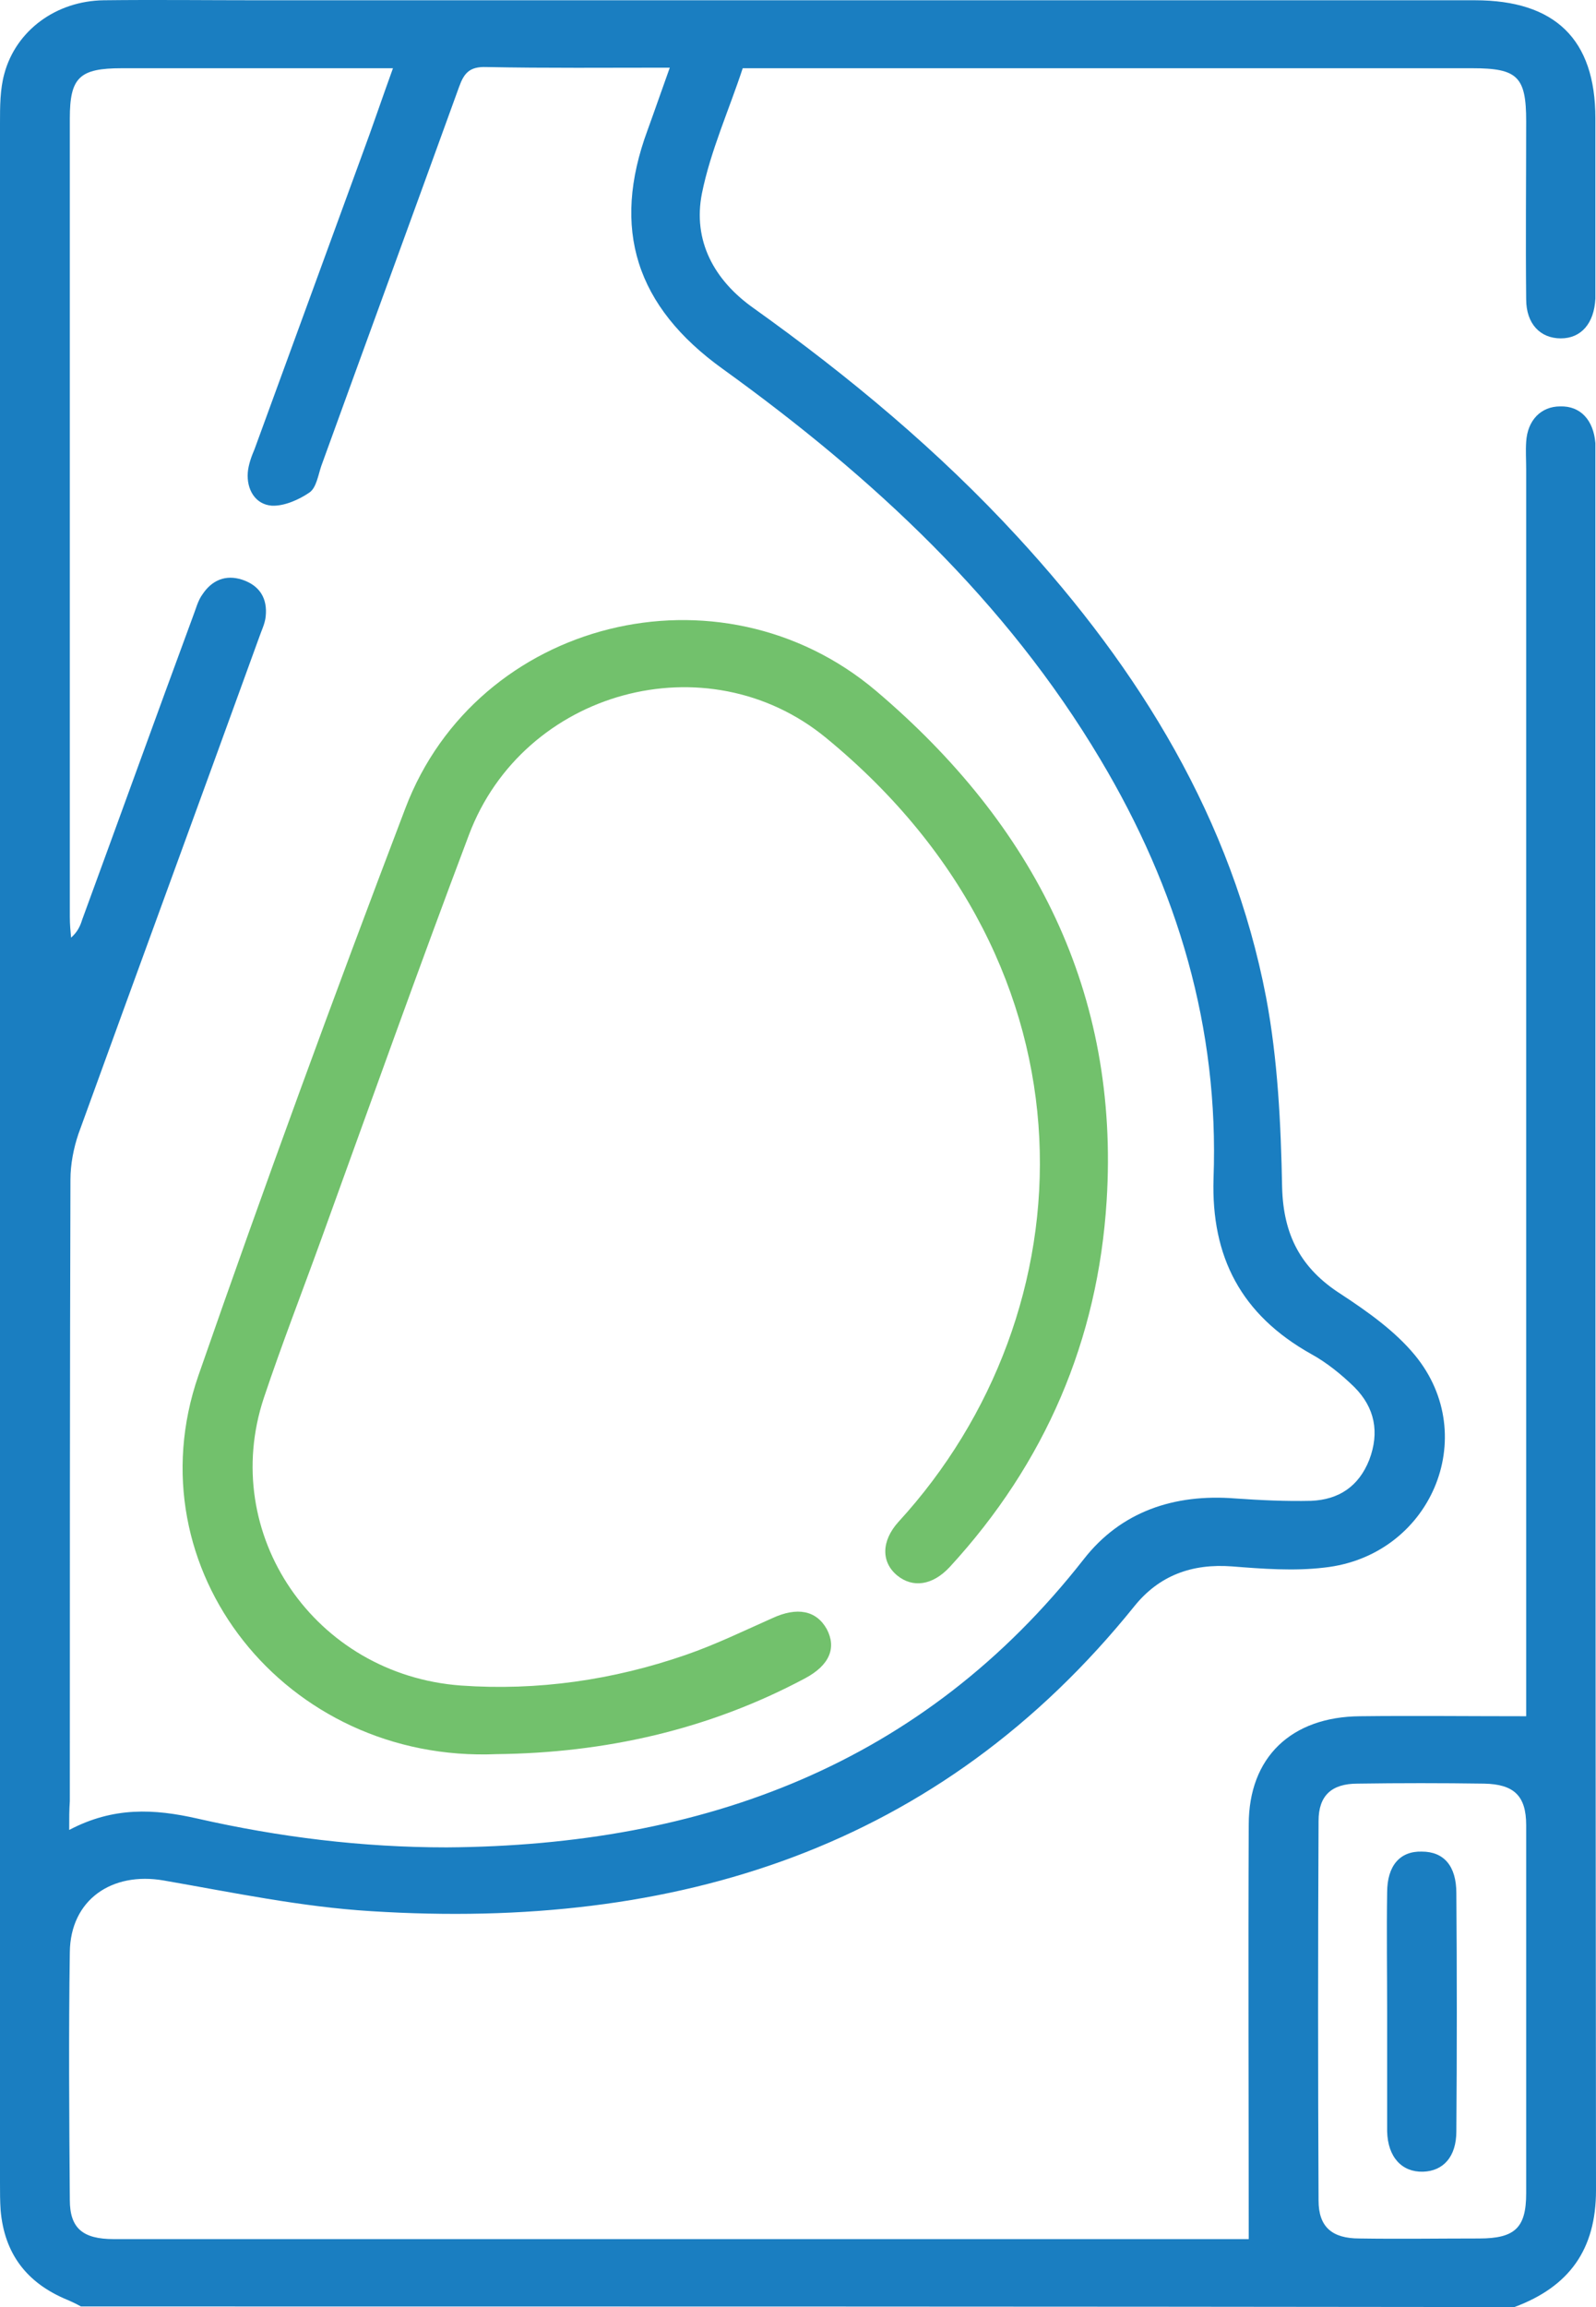
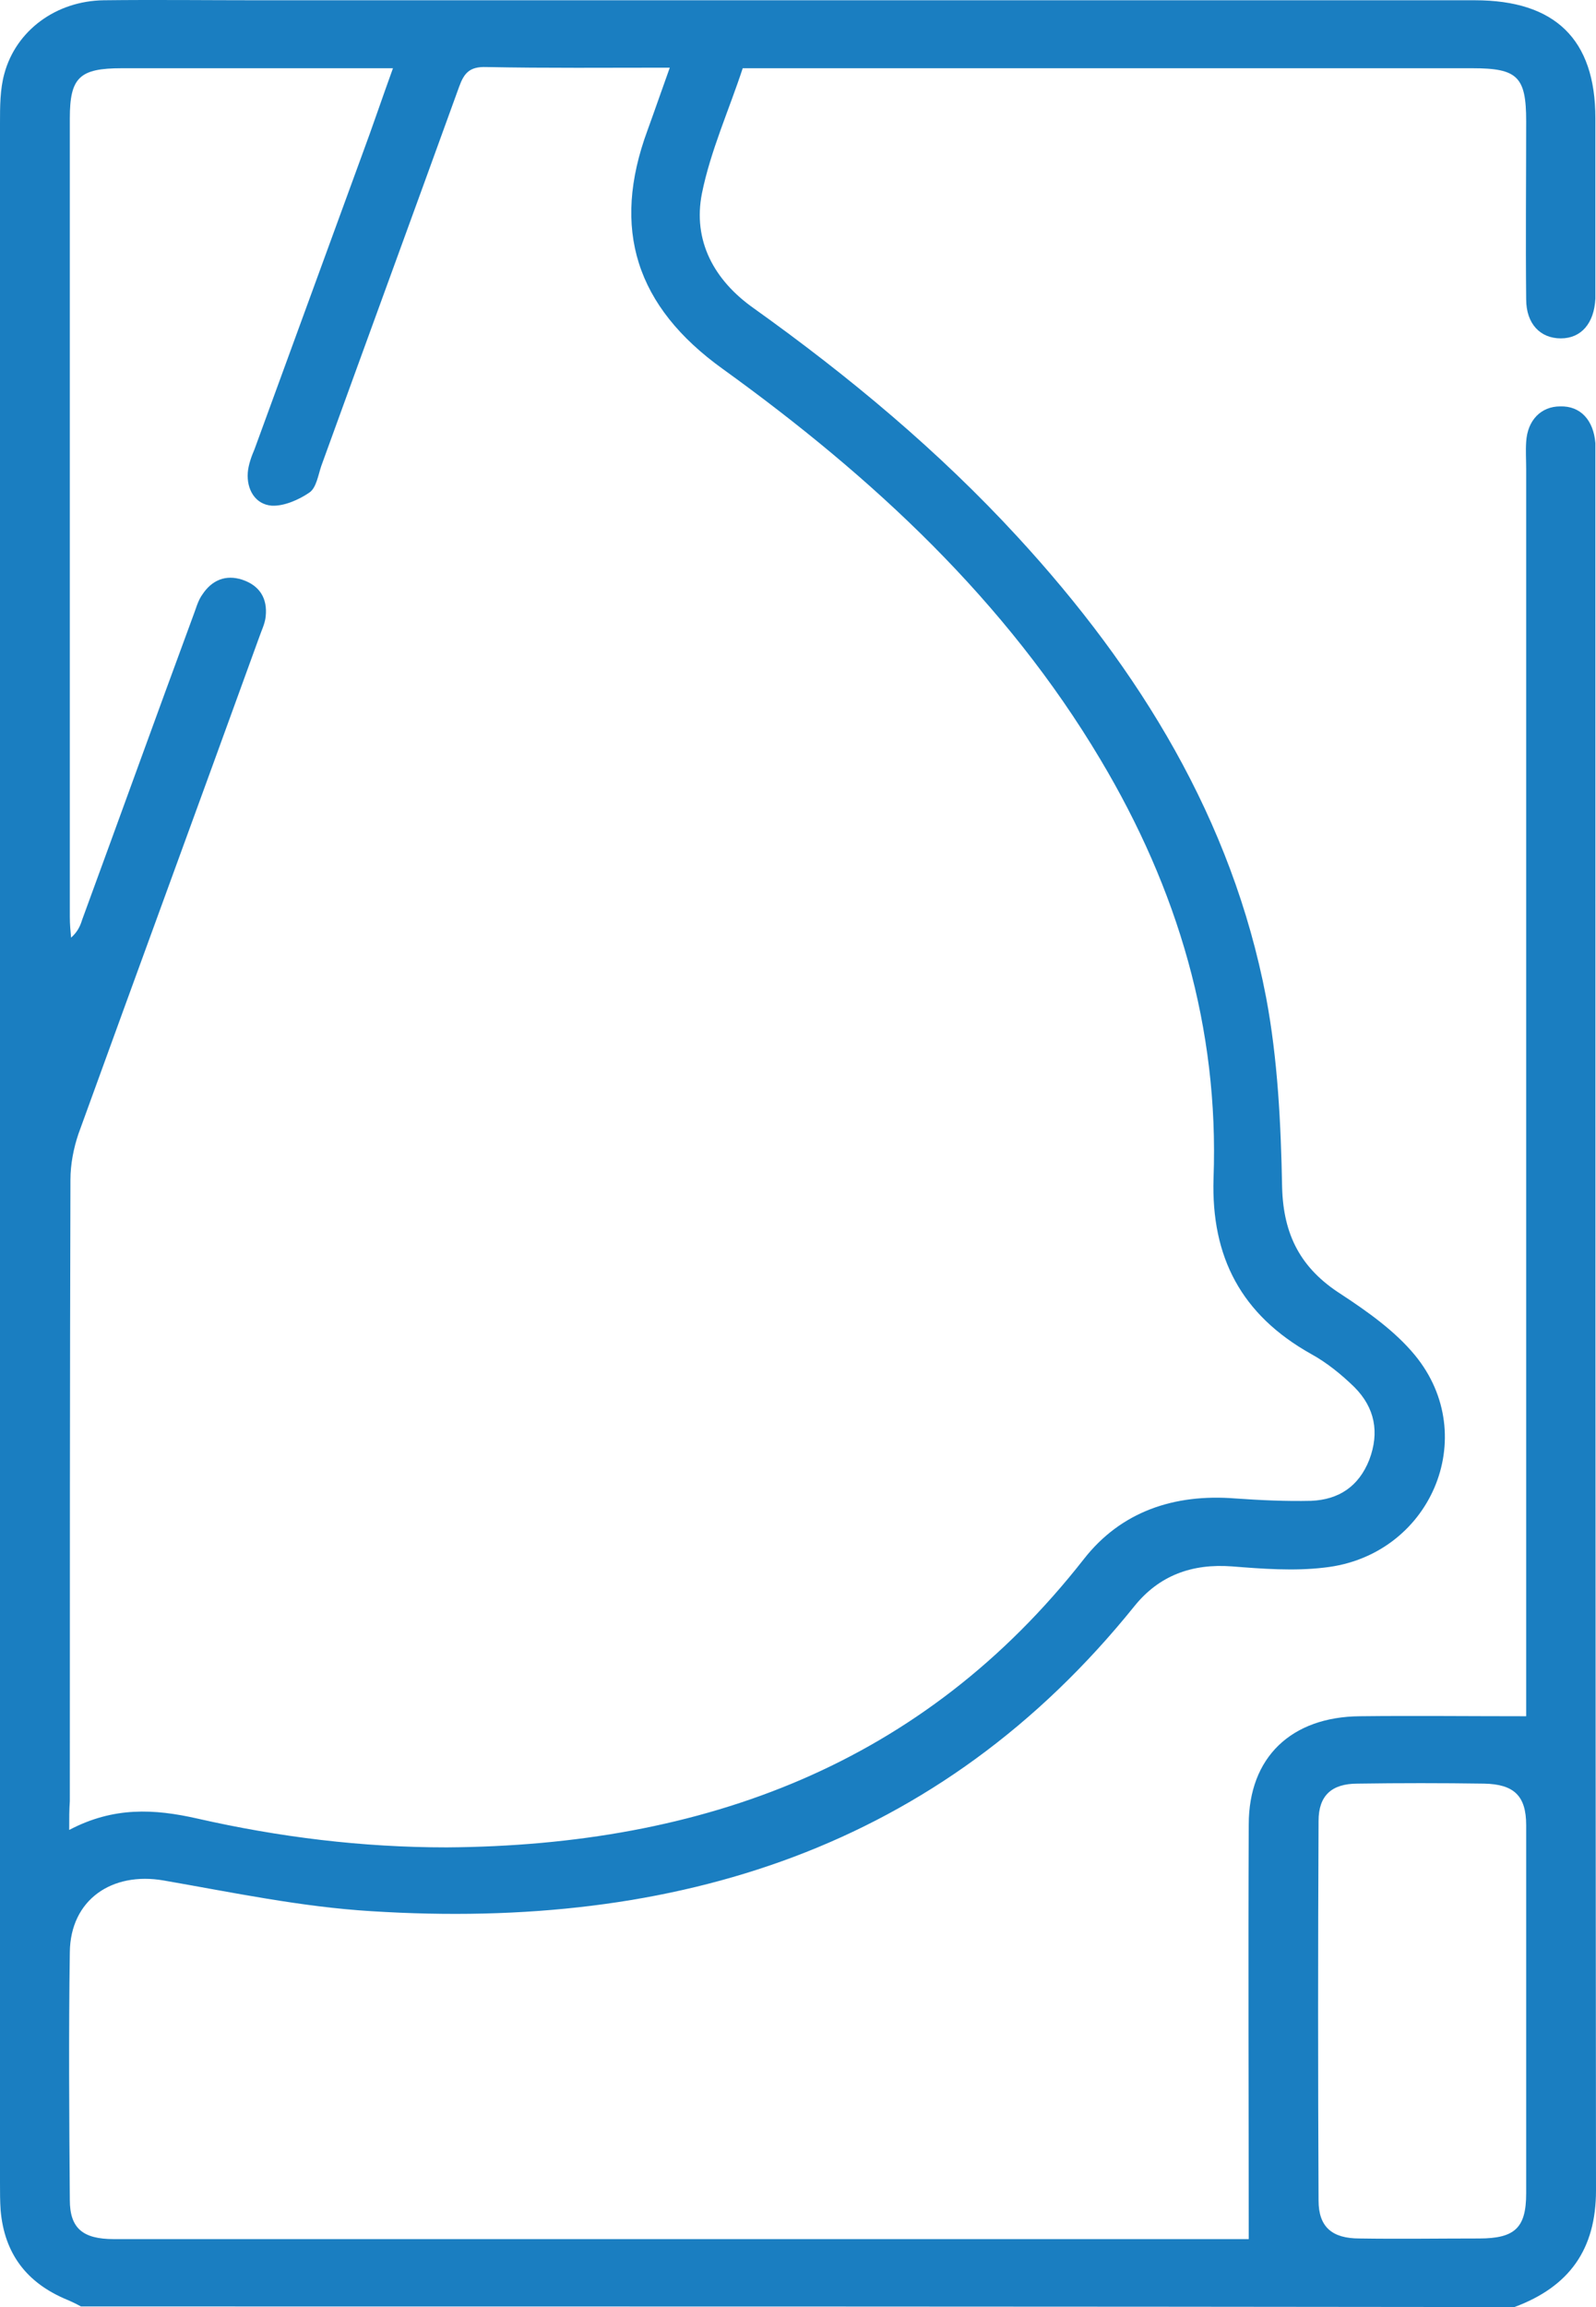
<svg xmlns="http://www.w3.org/2000/svg" width="36" height="52" viewBox="0 0 36 52" fill="none">
  <path d="M1.826 51.986C1.728 51.932 1.617 51.878 1.519 51.837C0.599 51.458 0.098 50.793 0.014 49.817C5.10378e-06 49.613 0 49.41 0 49.206C0 33.733 0 18.246 0 2.773C0 2.406 1.70299e-06 2.013 0.098 1.661C0.362 0.684 1.268 0.02 2.341 0.006C3.512 -0.008 4.669 0.006 5.84 0.006C14.983 0.006 24.125 0.006 33.268 0.006C35.08 0.006 35.986 0.888 35.986 2.664C35.986 3.939 35.986 5.2 35.986 6.475C35.986 6.556 35.986 6.638 35.986 6.732C35.958 7.288 35.666 7.627 35.206 7.627C34.746 7.627 34.425 7.302 34.425 6.746C34.411 5.403 34.425 4.074 34.425 2.732C34.425 1.728 34.23 1.538 33.212 1.538C27.93 1.538 22.648 1.538 17.352 1.538C17.185 1.538 17.003 1.538 16.753 1.538C16.446 2.474 16.028 3.396 15.833 4.359C15.624 5.417 16.098 6.312 17.003 6.949C19.15 8.482 21.171 10.163 22.955 12.103C25.714 15.1 27.791 18.477 28.558 22.477C28.822 23.874 28.892 25.325 28.92 26.762C28.948 27.834 29.338 28.593 30.258 29.176C30.857 29.57 31.47 30.004 31.916 30.546C33.422 32.377 32.265 35.075 29.868 35.333C29.185 35.414 28.474 35.36 27.791 35.306C26.885 35.238 26.146 35.51 25.589 36.201C21.185 41.666 15.247 43.511 8.376 43.077C6.801 42.982 5.254 42.656 3.693 42.385C2.523 42.182 1.589 42.819 1.575 43.999C1.547 45.857 1.561 47.715 1.575 49.586C1.575 50.224 1.868 50.468 2.564 50.468C5.923 50.468 9.282 50.468 12.627 50.468C17.631 50.468 22.648 50.468 27.652 50.468C27.847 50.468 28.028 50.468 28.167 50.468C28.167 47.321 28.153 44.229 28.167 41.124C28.167 39.605 29.129 38.696 30.676 38.683C31.889 38.669 33.101 38.683 34.425 38.683C34.425 38.534 34.425 38.303 34.425 38.073C34.425 28.905 34.425 19.738 34.425 10.57C34.425 10.367 34.411 10.163 34.425 9.96C34.453 9.472 34.76 9.16 35.192 9.16C35.652 9.146 35.944 9.472 35.986 9.987C35.986 10.082 35.986 10.191 35.986 10.286C35.986 23.318 35.986 36.337 36 49.369C36 50.698 35.401 51.539 34.16 52C23.387 51.986 12.599 51.986 1.826 51.986ZM1.561 41.246C2.564 40.717 3.484 40.771 4.446 40.988C6.3 41.409 8.167 41.639 10.077 41.639C15.875 41.599 20.822 39.768 24.446 35.143C25.282 34.072 26.481 33.665 27.861 33.774C28.432 33.814 29.003 33.841 29.575 33.828C30.202 33.801 30.648 33.502 30.885 32.906C31.122 32.282 31.01 31.726 30.55 31.265C30.258 30.98 29.923 30.709 29.575 30.519C28 29.637 27.317 28.336 27.373 26.559C27.498 23.169 26.564 20.036 24.822 17.12C22.69 13.54 19.693 10.76 16.307 8.319C14.341 6.909 13.784 5.159 14.606 2.935C14.774 2.474 14.927 2.027 15.108 1.525C13.672 1.525 12.321 1.538 10.969 1.511C10.592 1.498 10.467 1.647 10.355 1.959C9.324 4.807 8.279 7.655 7.247 10.502C7.178 10.706 7.136 10.991 6.983 11.099C6.746 11.262 6.411 11.411 6.132 11.398C5.756 11.37 5.561 11.031 5.589 10.652C5.603 10.475 5.672 10.286 5.742 10.123C6.551 7.912 7.359 5.702 8.167 3.491C8.404 2.854 8.613 2.23 8.864 1.538C6.774 1.538 4.767 1.538 2.746 1.538C1.798 1.538 1.575 1.742 1.575 2.664C1.575 8.672 1.575 14.679 1.575 20.673C1.575 20.823 1.589 20.985 1.603 21.134C1.756 20.999 1.812 20.863 1.854 20.728C2.69 18.449 3.512 16.171 4.348 13.906C4.418 13.73 4.46 13.54 4.571 13.391C4.78 13.079 5.087 12.944 5.463 13.066C5.868 13.201 6.035 13.499 5.993 13.893C5.979 14.056 5.895 14.218 5.84 14.381C4.488 18.11 3.122 21.826 1.77 25.555C1.659 25.881 1.589 26.247 1.589 26.586C1.575 31.251 1.575 35.93 1.575 40.595C1.561 40.798 1.561 40.975 1.561 41.246ZM34.425 45.341C34.425 43.945 34.425 42.534 34.425 41.137C34.425 40.473 34.146 40.215 33.477 40.202C32.53 40.188 31.568 40.188 30.62 40.202C30.035 40.202 29.742 40.473 29.742 41.042C29.728 43.89 29.728 46.752 29.742 49.6C29.742 50.196 30.049 50.454 30.662 50.454C31.568 50.468 32.474 50.454 33.366 50.454C34.174 50.454 34.425 50.21 34.425 49.437C34.425 48.081 34.425 46.711 34.425 45.341Z" fill="#1A7EC1" />
-   <path d="M11.206 39.537C6.439 39.741 2.969 35.36 4.474 31.007C5.965 26.722 7.526 22.463 9.143 18.219C10.76 13.961 16.237 12.591 19.763 15.574C23.331 18.599 25.254 22.382 24.962 27.061C24.767 30.194 23.582 32.974 21.422 35.32C21.031 35.74 20.585 35.794 20.237 35.51C19.875 35.211 19.875 34.736 20.265 34.303C24.585 29.597 24.962 21.826 18.634 16.632C15.944 14.422 11.805 15.561 10.578 18.816C9.436 21.84 8.348 24.891 7.247 27.929C6.815 29.122 6.355 30.302 5.951 31.509C4.934 34.574 7.094 37.747 10.397 37.991C12.125 38.113 13.826 37.869 15.47 37.3C16.139 37.069 16.78 36.757 17.422 36.472C17.979 36.215 18.411 36.296 18.648 36.717C18.871 37.137 18.718 37.53 18.16 37.828C15.972 38.995 13.631 39.51 11.206 39.537Z" fill="#72C16C" />
-   <path d="M31.289 45.341C31.289 44.446 31.275 43.551 31.289 42.656C31.289 42.046 31.582 41.721 32.07 41.734C32.571 41.734 32.85 42.06 32.85 42.67C32.864 44.46 32.864 46.25 32.85 48.04C32.85 48.61 32.557 48.935 32.098 48.949C31.624 48.962 31.303 48.623 31.289 48.04C31.289 47.132 31.289 46.236 31.289 45.341Z" fill="#1A7EC1" />
</svg>